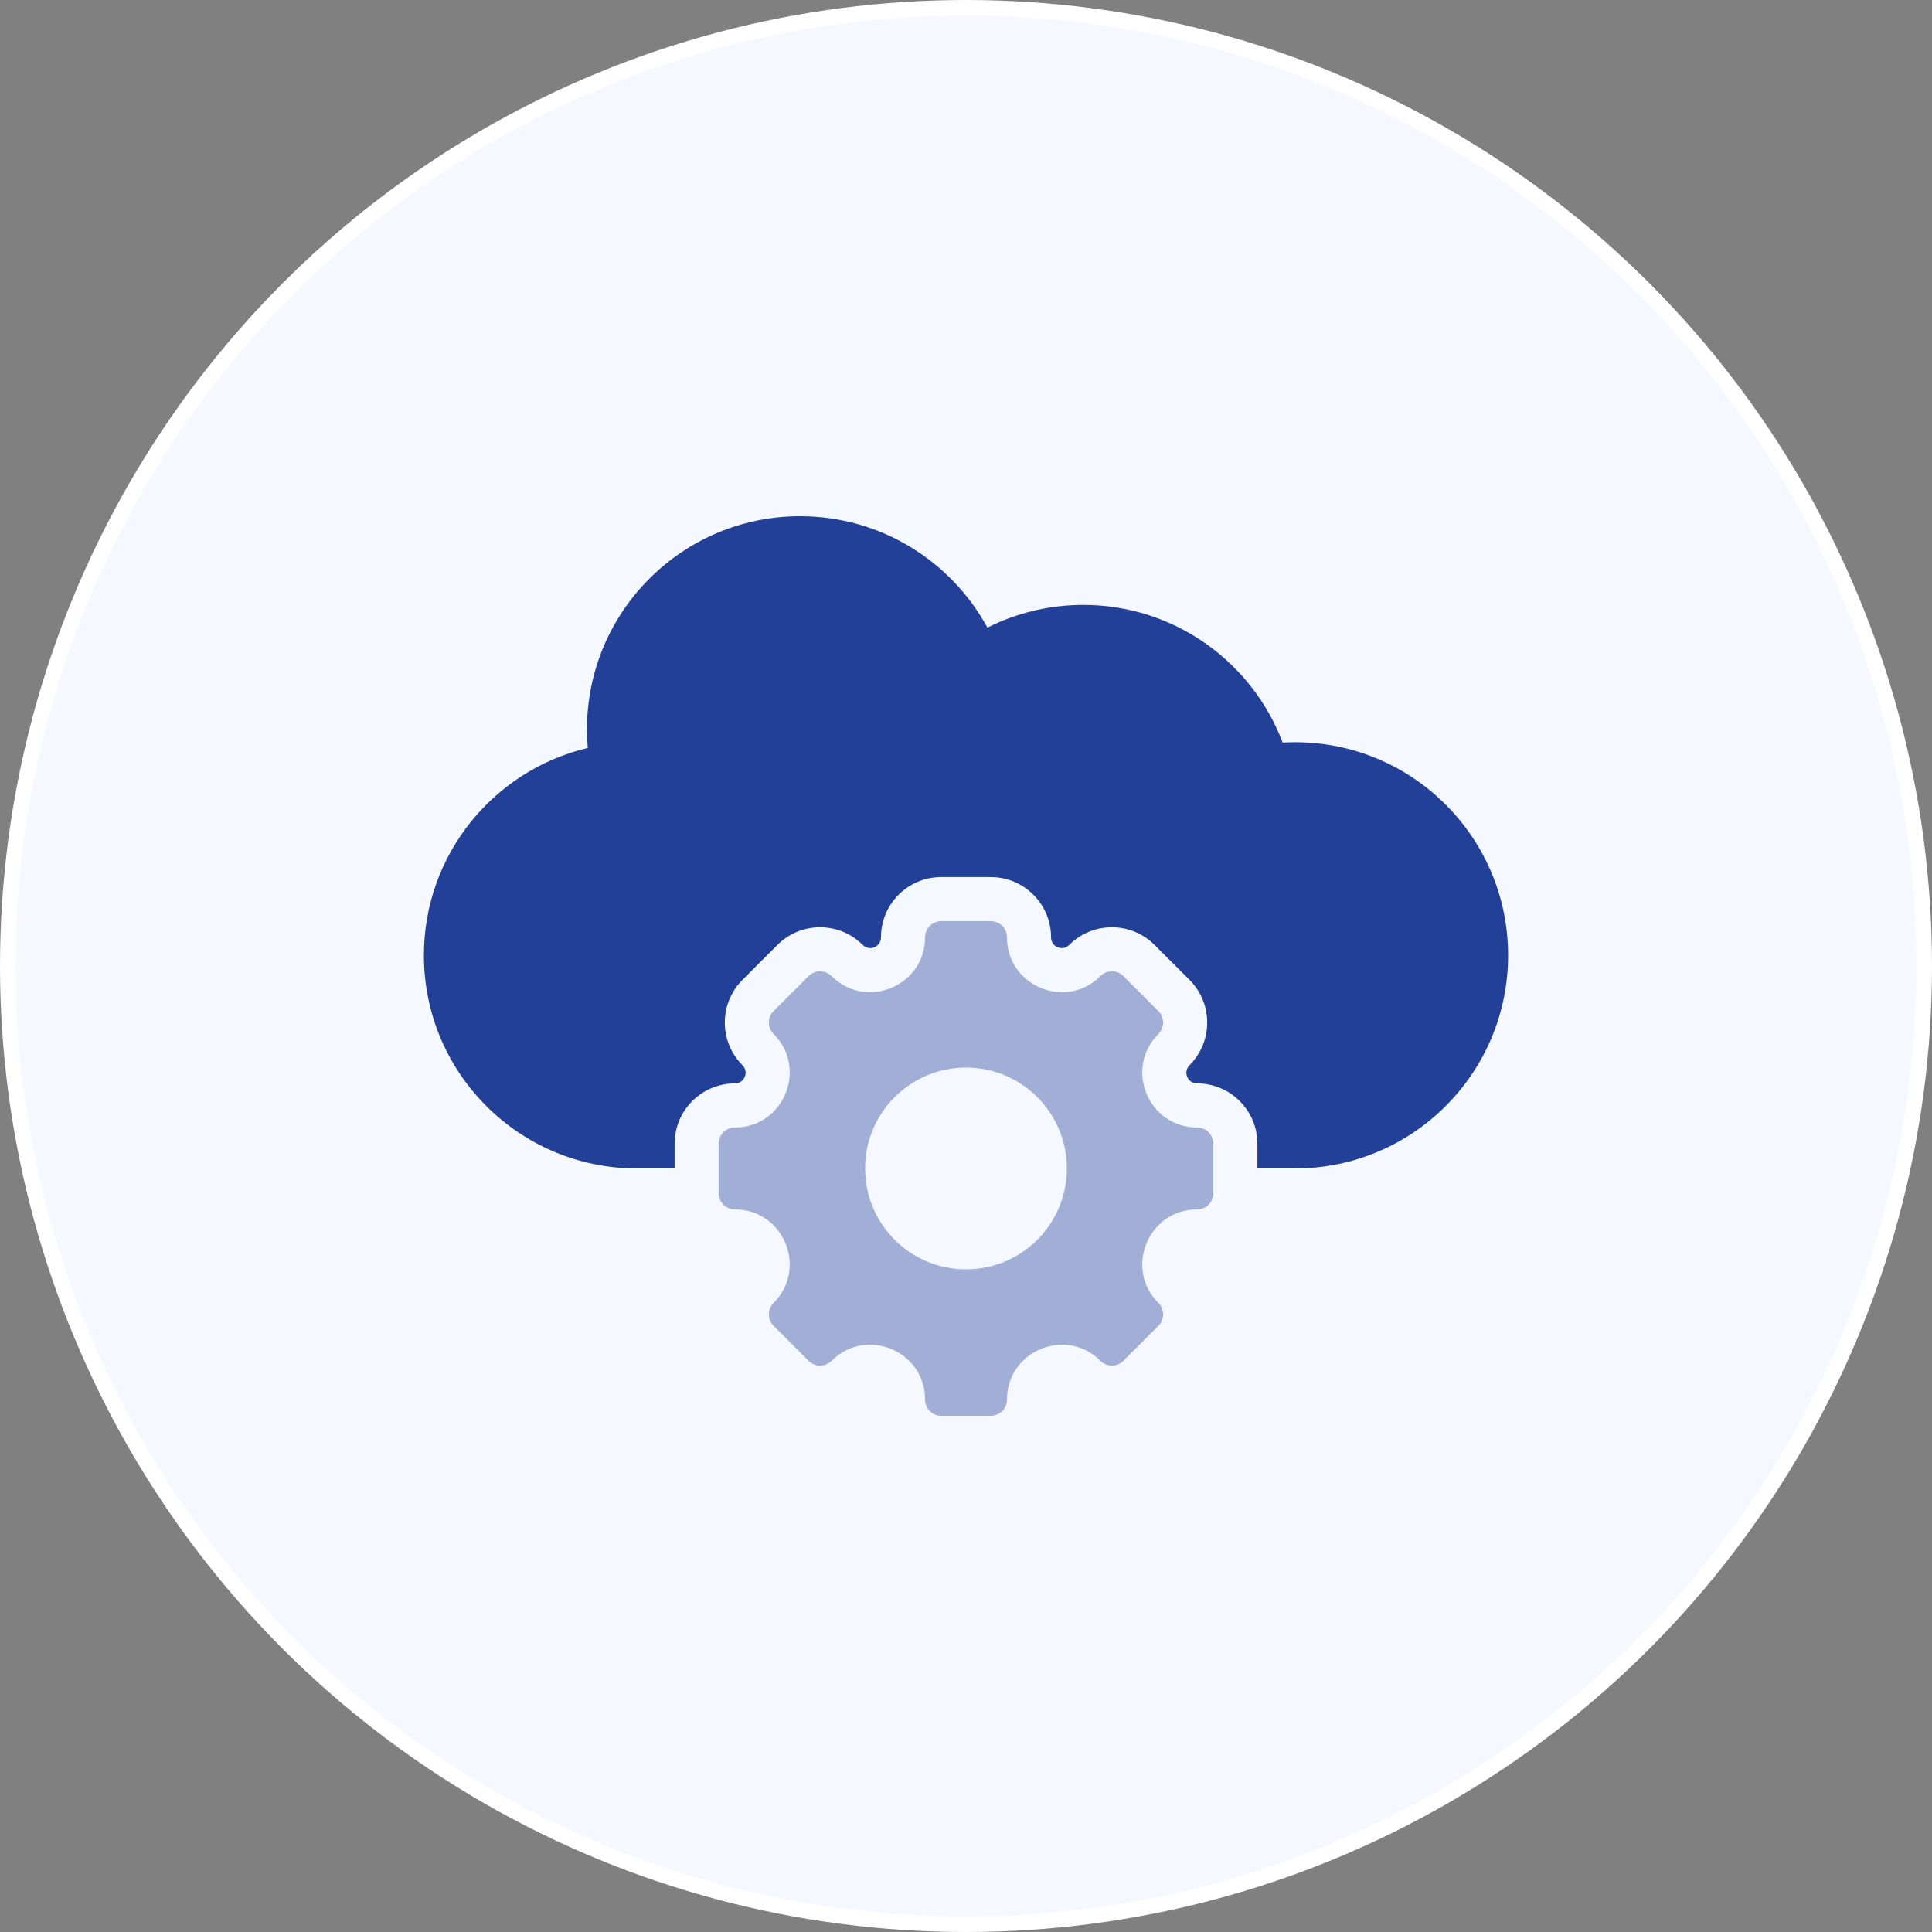
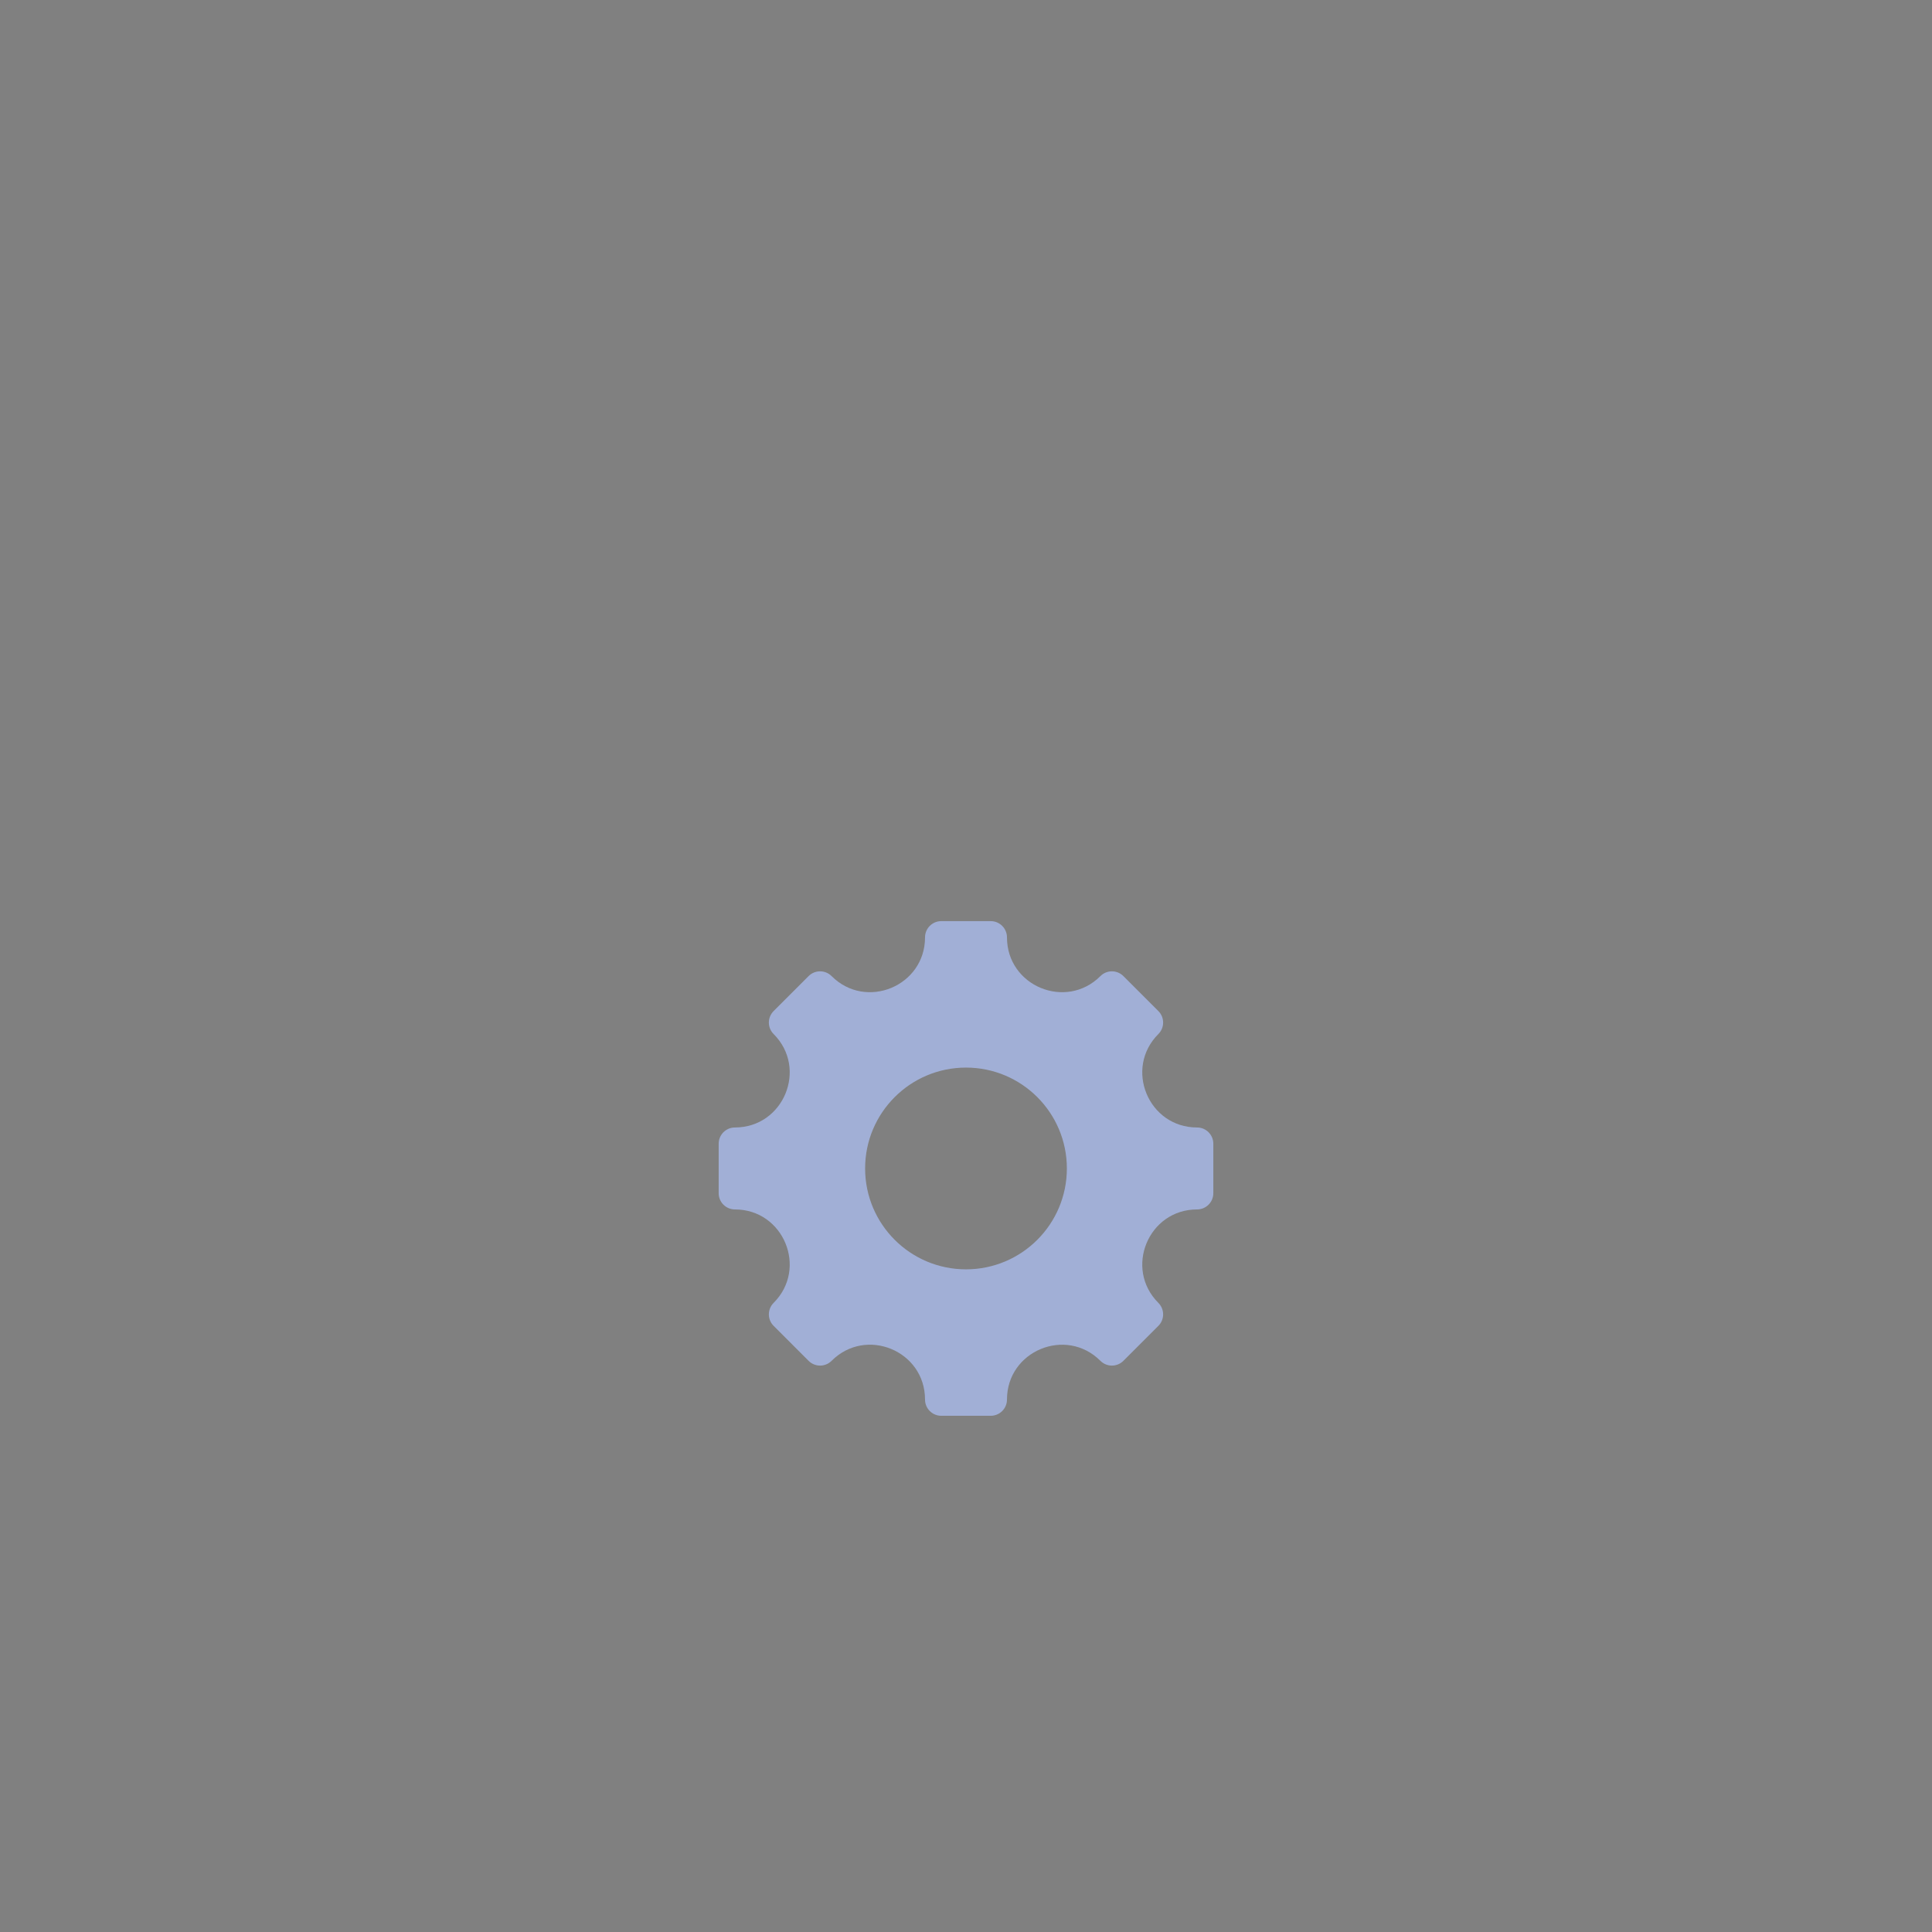
<svg xmlns="http://www.w3.org/2000/svg" width="125" height="125" viewBox="0 0 125 125" fill="none">
  <rect x="0" y="0" width="125" height="125" fill="#808080" stroke="none" />
-   <circle cx="62.5" cy="62.5" r="62" fill="#F5F8FF" stroke="white" />
-   <path fill-rule="evenodd" clip-rule="evenodd" d="M41.215 75.599C33.599 75.599 27.426 69.426 27.426 61.81C27.426 55.291 31.95 49.83 38.029 48.392C37.994 47.995 37.976 47.594 37.976 47.188C37.976 39.573 44.15 33.399 51.765 33.399C56.998 33.399 61.55 36.314 63.886 40.608C65.75 39.667 67.858 39.137 70.089 39.137C75.985 39.137 81.016 42.838 82.988 48.044C83.251 48.029 83.517 48.021 83.785 48.021C91.401 48.021 97.574 54.194 97.574 61.81C97.574 69.425 91.4 75.599 83.785 75.599H81.353V73.999C81.353 71.844 79.605 70.096 77.451 70.096C76.832 70.096 76.525 69.356 76.963 68.918C78.486 67.395 78.486 64.922 76.963 63.399C76.208 62.645 75.454 61.89 74.7 61.136C73.176 59.613 70.704 59.613 69.18 61.136C68.743 61.574 68.003 61.267 68.003 60.648C68.003 58.494 66.254 56.746 64.1 56.746C63.033 56.746 61.967 56.746 60.9 56.746C58.745 56.746 56.997 58.494 56.997 60.648C56.997 61.267 56.257 61.574 55.819 61.136C54.296 59.613 51.824 59.613 50.3 61.136C49.546 61.89 48.791 62.645 48.037 63.399C46.514 64.922 46.514 67.395 48.037 68.918C48.475 69.356 48.168 70.096 47.549 70.096C45.395 70.096 43.647 71.844 43.647 73.999V75.599L41.215 75.599Z" fill="#224098" />
  <path fill-rule="evenodd" clip-rule="evenodd" d="M77.451 78.25C78.031 78.25 78.502 77.779 78.502 77.199V73.999C78.502 73.419 78.031 72.948 77.451 72.948C74.299 72.948 72.718 69.13 74.946 66.902C75.357 66.492 75.357 65.826 74.946 65.416L72.683 63.153C72.273 62.742 71.607 62.742 71.197 63.153C68.969 65.381 65.151 63.8 65.151 60.649C65.151 60.068 64.68 59.597 64.1 59.597H60.9C60.319 59.597 59.849 60.068 59.849 60.649C59.849 63.8 56.031 65.381 53.803 63.153C53.392 62.742 52.727 62.742 52.316 63.153L50.053 65.416C49.643 65.826 49.643 66.492 50.053 66.902C52.281 69.13 50.7 72.948 47.549 72.948C46.968 72.948 46.498 73.419 46.498 73.999V77.199C46.498 77.78 46.968 78.25 47.549 78.25C50.7 78.25 52.281 82.068 50.053 84.296C49.643 84.707 49.643 85.372 50.053 85.783L52.316 88.046C52.727 88.456 53.392 88.456 53.803 88.046C56.034 85.815 59.849 87.395 59.849 90.55C59.849 91.131 60.319 91.601 60.9 91.601H64.1C64.68 91.601 65.151 91.131 65.151 90.55C65.151 87.399 68.969 85.818 71.197 88.046C71.607 88.456 72.273 88.456 72.683 88.046L74.946 85.783C75.357 85.372 75.357 84.707 74.946 84.296C72.718 82.068 74.299 78.25 77.451 78.25ZM62.5 69.073C66.104 69.073 69.026 71.995 69.026 75.599C69.026 79.204 66.104 82.126 62.5 82.126C58.895 82.126 55.973 79.204 55.973 75.599C55.973 71.995 58.895 69.073 62.5 69.073Z" fill="#A1AFD6" />
</svg>